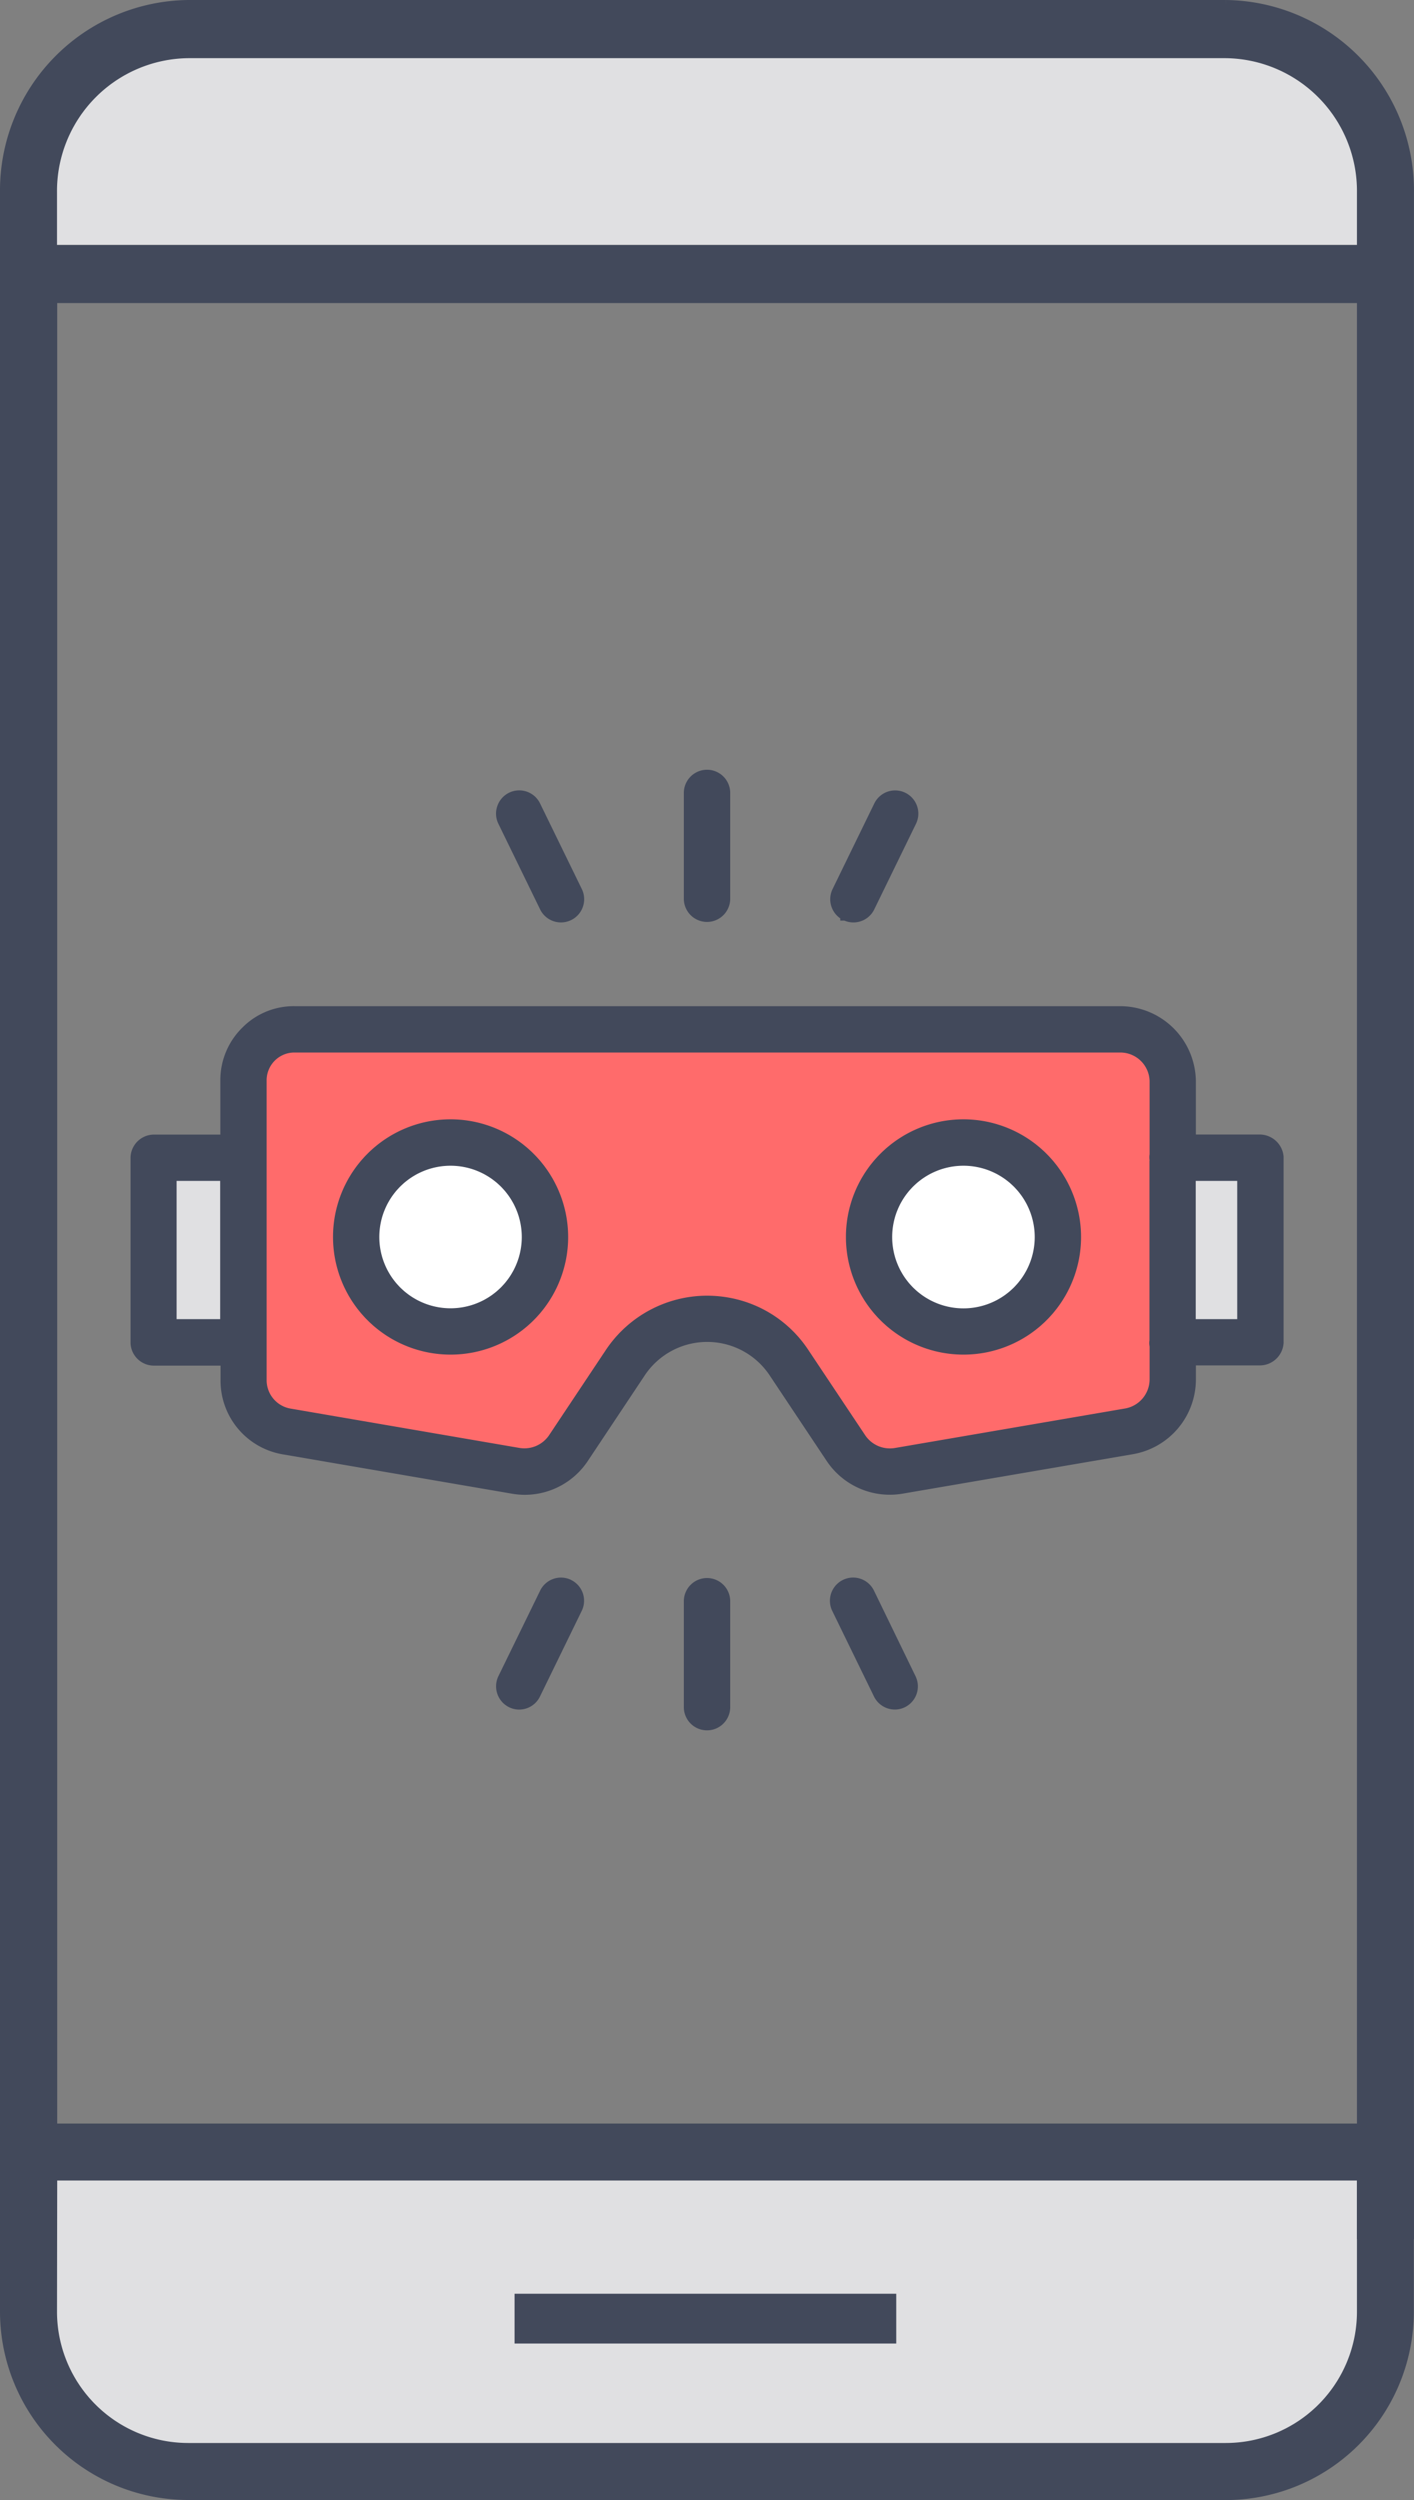
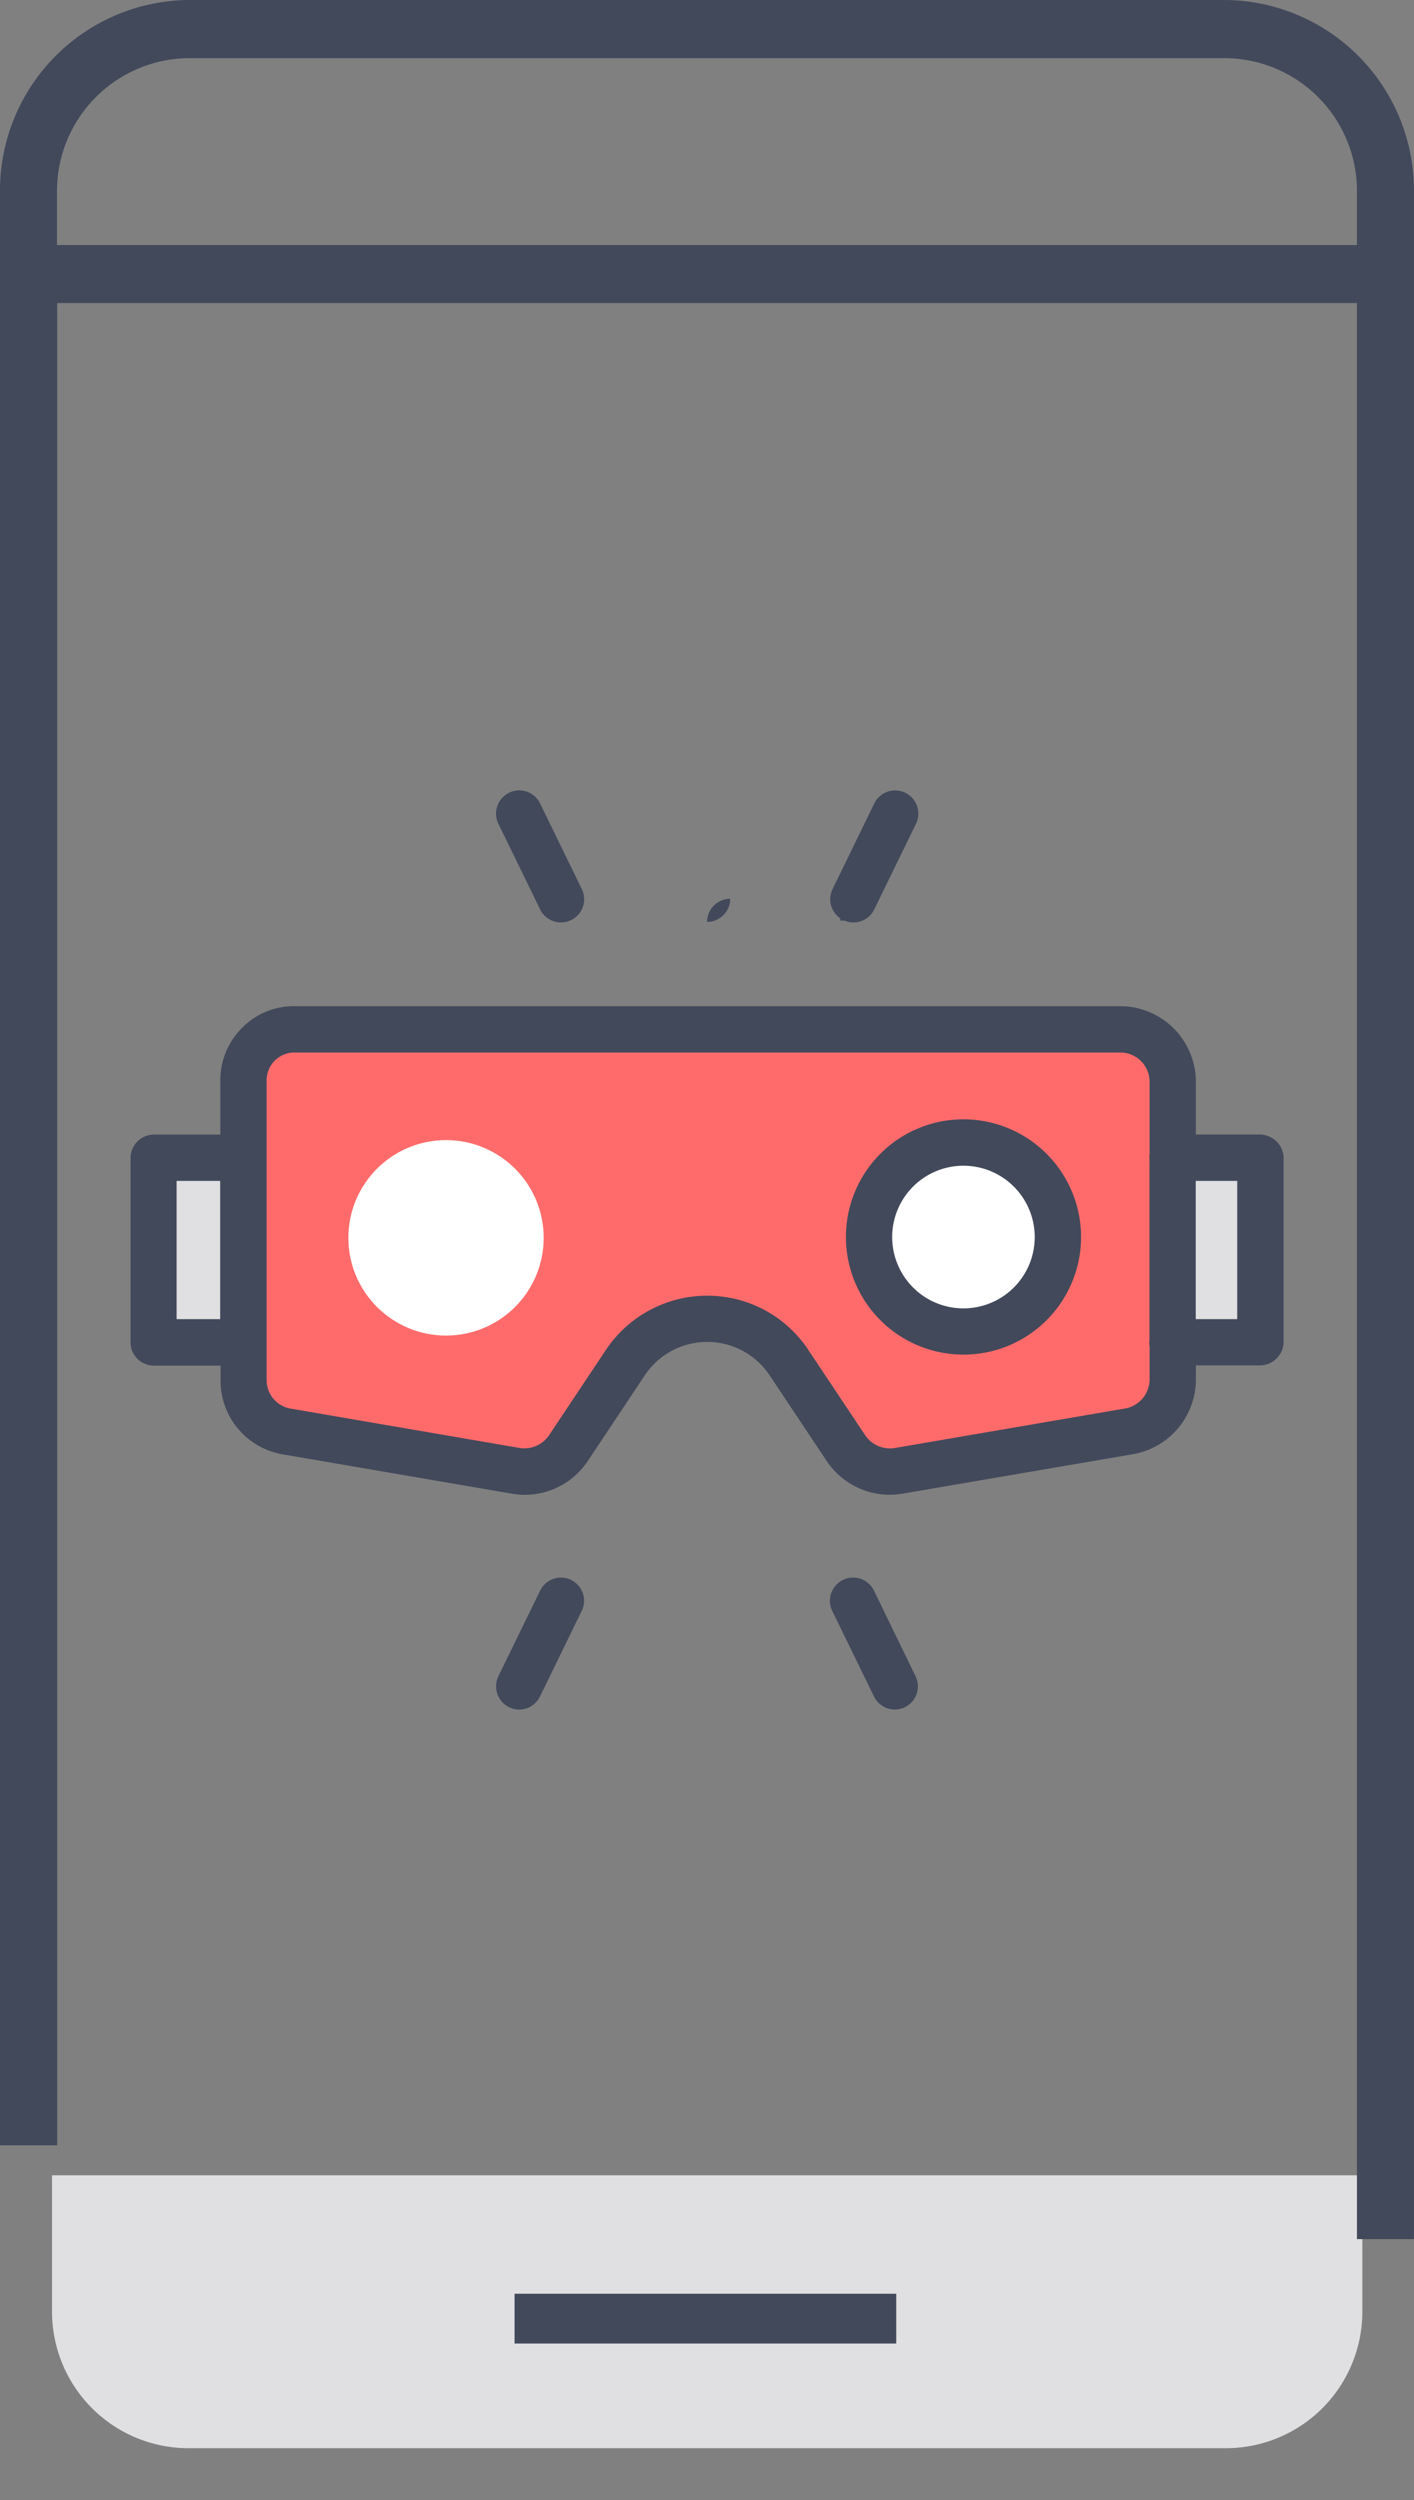
<svg xmlns="http://www.w3.org/2000/svg" width="34.083" height="60.218" viewBox="0 0 34.083 60.218">
  <rect x="0" y="0" width="34.083" height="60.218" fill="#808080" stroke="none" />
  <g id="ar-vr-swift-app-development" transform="translate(-407.046 -483.825)">
    <rect id="Rectangle_3328" data-name="Rectangle 3328" width="1.663" height="3.936" transform="translate(435.455 512.059)" fill="#e0e0e2" />
    <rect id="Rectangle_3329" data-name="Rectangle 3329" width="1.663" height="3.936" transform="translate(411 512.059)" fill="#e0e0e2" />
    <g id="Group_7339" data-name="Group 7339">
      <path id="Path_1978" data-name="Path 1978" d="M408.3,539.508a3.29,3.29,0,0,0,3.286,3.287h25.012a3.289,3.289,0,0,0,3.286-3.287v-3.286H408.3Z" fill="#e0e0e2" />
-       <path id="Path_1979" data-name="Path 1979" d="M411.581,485.075a3.289,3.289,0,0,0-3.286,3.285v1.363h31.584V488.36a3.288,3.288,0,0,0-3.286-3.285Z" fill="#e0e0e2" />
      <path id="Path_1980" data-name="Path 1980" d="M407.171,535.374V488.459a4.465,4.465,0,0,1,4.41-4.509h25.012a4.464,4.464,0,0,1,4.41,4.509v49.175h-1.124V491H408.3v44.374Zm4.41-50.273a3.327,3.327,0,0,0-3.286,3.358v1.393h31.584v-1.393a3.326,3.326,0,0,0-3.286-3.358Z" fill="#42495b" stroke="#42495b" stroke-width="0.25" />
-       <path id="Path_1981" data-name="Path 1981" d="M411.581,543.918a4.416,4.416,0,0,1-4.41-4.41V535.1H441v4.41a4.415,4.415,0,0,1-4.41,4.41Zm-3.286-4.41a3.29,3.29,0,0,0,3.286,3.287h25.012a3.289,3.289,0,0,0,3.286-3.287v-3.286H408.3Z" fill="#42495b" stroke="#42495b" stroke-width="0.25" />
      <rect id="Rectangle_576" data-name="Rectangle 576" width="9.2" height="1.199" transform="translate(419.449 539.075)" fill="#42495b" />
    </g>
    <g id="Group_7340" data-name="Group 7340">
      <path id="Path_5901" data-name="Path 5901" d="M413.429,508.814l-.549,1.236v7.587l6.9,1.407,3.192-3.639h2.06l.962.755,2.06,2.884,7.037-1.167-.274-8.925Z" fill="#ff6b6b" />
      <circle id="Ellipse_1378" data-name="Ellipse 1378" cx="2.354" cy="2.354" r="2.354" transform="translate(415.443 511.287)" fill="#fff" />
      <circle id="Ellipse_1379" data-name="Ellipse 1379" cx="2.354" cy="2.354" r="2.354" transform="translate(427.916 511.287)" fill="#fff" />
-       <path id="Path_5892" data-name="Path 5892" d="M417.907,510.786a2.834,2.834,0,1,0,2.834,2.834A2.838,2.838,0,0,0,417.907,510.786Zm1.716,2.834a1.717,1.717,0,1,1-1.717-1.716A1.718,1.718,0,0,1,419.623,513.62Z" fill="#42495b" />
      <path id="Path_5893" data-name="Path 5893" d="M430.27,510.786a2.834,2.834,0,1,0,2.834,2.834A2.838,2.838,0,0,0,430.27,510.786Zm1.717,2.834a1.718,1.718,0,1,1-1.718-1.716A1.719,1.719,0,0,1,431.987,513.62Z" fill="#42495b" />
      <path id="Path_5894" data-name="Path 5894" d="M437.4,511.152h-1.529v-1.291a1.826,1.826,0,0,0-1.822-1.8H414.159a1.742,1.742,0,0,0-1.267.512,1.773,1.773,0,0,0-.535,1.259v1.322h-1.6a.566.566,0,0,0-.564.541v4.489a.563.563,0,0,0,.559.535h1.61v.338a1.8,1.8,0,0,0,1.505,1.8l5.527.948a1.8,1.8,0,0,0,.3.026,1.825,1.825,0,0,0,1.519-.813l1.374-2.064a1.809,1.809,0,0,1,3.011,0l1.376,2.064a1.83,1.83,0,0,0,1.828.785l5.542-.949a1.829,1.829,0,0,0,1.528-1.8v-.34H437.4a.576.576,0,0,0,.586-.541v-4.489A.581.581,0,0,0,437.4,511.152Zm-.532,1.117v3.33h-1v-3.33Zm-2.115-.489,0,4.33a.435.435,0,0,0-.006.063.718.718,0,0,0,.009.089v.791a.714.714,0,0,1-.6.7l-5.539.95a.719.719,0,0,1-.712-.3l-1.377-2.064a2.906,2.906,0,0,0-1.862-1.248,3,3,0,0,0-.58-.057,2.939,2.939,0,0,0-2.431,1.3l-1.375,2.063a.719.719,0,0,1-.711.305l-5.519-.948a.694.694,0,0,1-.577-.7v-7.193a.67.67,0,0,1,.651-.684H434.05a.707.707,0,0,1,.706.686l0,1.763a.477.477,0,0,0-.006.066A.678.678,0,0,0,434.756,511.78Zm-22.4.489v3.33h-1.05v-3.33Z" fill="#42495b" />
-       <path id="Path_5895" data-name="Path 5895" d="M424.089,506.032a.56.56,0,0,0,.558-.558v-2.549a.559.559,0,1,0-1.118,0v2.549A.56.56,0,0,0,424.089,506.032Z" fill="#42495b" />
+       <path id="Path_5895" data-name="Path 5895" d="M424.089,506.032a.56.56,0,0,0,.558-.558v-2.549v2.549A.56.56,0,0,0,424.089,506.032Z" fill="#42495b" />
      <path id="Path_5896" data-name="Path 5896" d="M427.3,505.946V506h.1a.558.558,0,0,0,.719-.27l1.006-2.062a.559.559,0,0,0-1.005-.49l-1.005,2.061A.56.56,0,0,0,427.3,505.946Z" fill="#42495b" />
      <path id="Path_5897" data-name="Path 5897" d="M420.065,505.73a.559.559,0,1,0,1.005-.491l-1.006-2.061a.558.558,0,0,0-1.031.064.55.55,0,0,0,.026.425Z" fill="#42495b" />
-       <path id="Path_5898" data-name="Path 5898" d="M424.089,521.835a.56.56,0,0,0-.56.56v2.55a.559.559,0,0,0,1.118,0V522.4A.56.56,0,0,0,424.089,521.835Z" fill="#42495b" />
      <path id="Path_5899" data-name="Path 5899" d="M420.813,521.881a.559.559,0,0,0-.747.257l-1.007,2.062a.561.561,0,0,0,.258.747.549.549,0,0,0,.244.057.558.558,0,0,0,.5-.314l1.006-2.062a.556.556,0,0,0-.257-.747Z" fill="#42495b" />
      <path id="Path_5900" data-name="Path 5900" d="M428.112,522.138a.559.559,0,1,0-1.005.49l1.006,2.062a.561.561,0,0,0,.5.313.544.544,0,0,0,.244-.056.559.559,0,0,0,.257-.747Z" fill="#42495b" />
    </g>
  </g>
</svg>